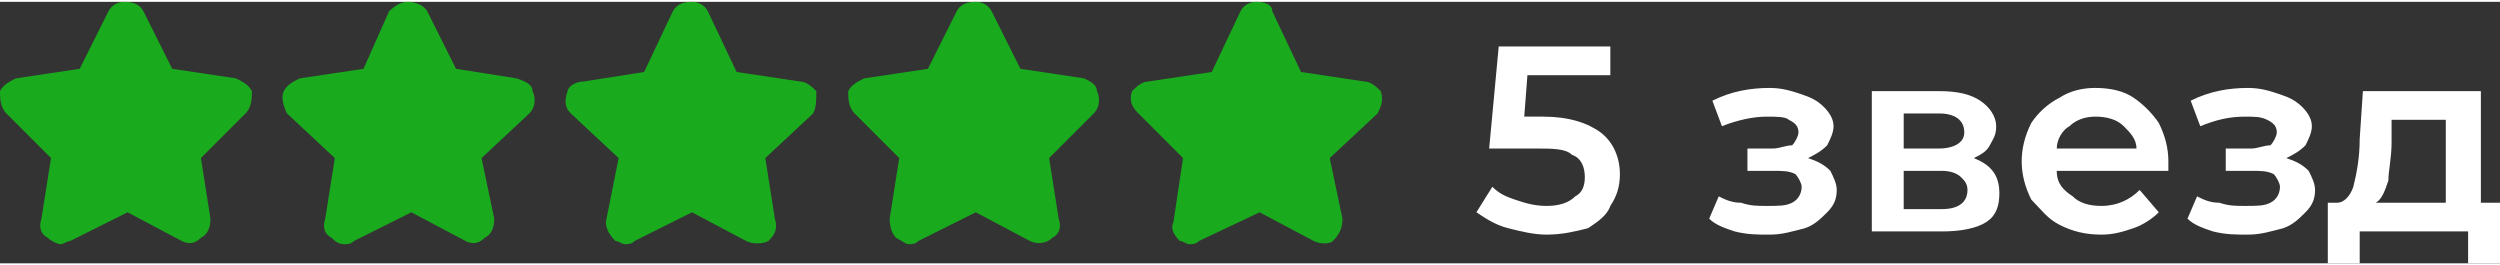
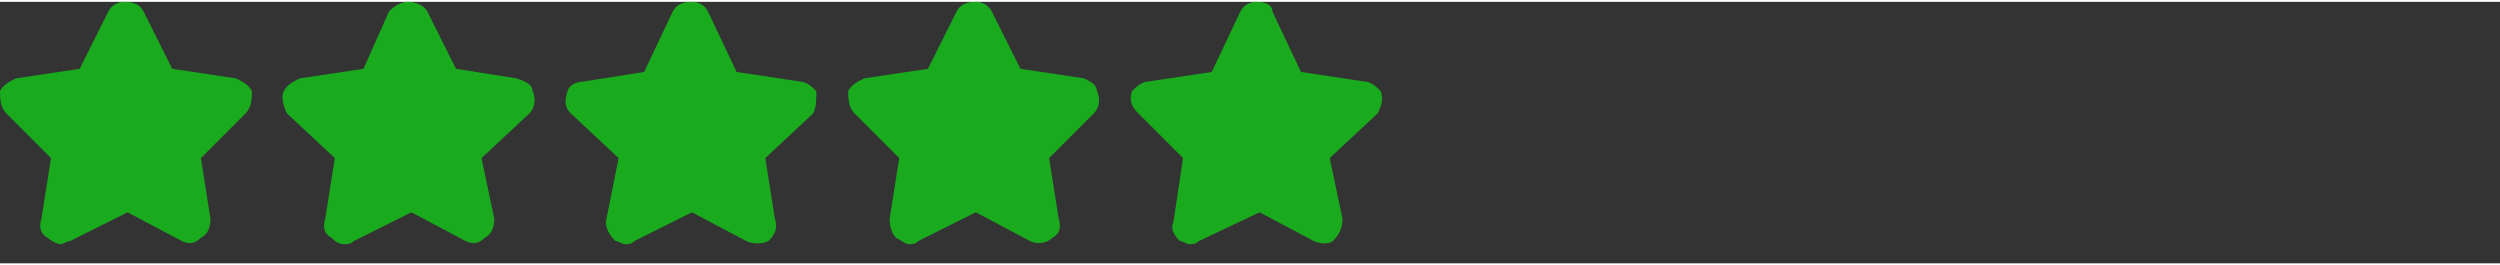
<svg xmlns="http://www.w3.org/2000/svg" xml:space="preserve" width="264px" height="28px" version="1.1" style="shape-rendering:geometricPrecision; text-rendering:geometricPrecision; image-rendering:optimizeQuality; fill-rule:evenodd; clip-rule:evenodd" viewBox="0 0 7.84 0.82">
  <rect x="0" y="0" width="7.84" height="0.82" fill="#333333" stroke="none" />
  <defs>
    <style type="text/css"> .fil0 {fill:#19AA1E;fill-rule:nonzero} .fil1 {fill:white;fill-rule:nonzero} </style>
  </defs>
  <g id="Слой_x0020_1">
    <g id="_105553668623520">
      <path class="fil0" d="M1.52 0.74c0.02,-0.01 0.03,-0.03 0.03,-0.06l-0.04 -0.19 0.15 -0.14c0.02,-0.02 0.02,-0.05 0.01,-0.07 0,-0.02 -0.02,-0.03 -0.05,-0.04l-0.19 -0.03 -0.09 -0.18c-0.01,-0.02 -0.04,-0.03 -0.06,-0.03 0,0 0,0 0,0 -0.02,0 -0.04,0.01 -0.06,0.03l-0.08 0.18 -0.2 0.03c-0.02,0.01 -0.04,0.02 -0.05,0.04 -0.01,0.02 0,0.05 0.01,0.07l0.15 0.14 -0.03 0.19c-0.01,0.03 0,0.05 0.02,0.06 0.01,0.01 0.02,0.02 0.04,0.02 0.01,0 0.02,0 0.03,-0.01l0.18 -0.09 0.17 0.09c0.02,0.01 0.04,0.01 0.06,-0.01zm2.81 -0.46c-0.01,-0.01 -0.03,-0.03 -0.05,-0.03l-0.2 -0.03 -0.09 -0.19c0,-0.02 -0.02,-0.03 -0.05,-0.03 0,0 0,0 0,0 -0.02,0 -0.04,0.01 -0.05,0.03l-0.09 0.19 -0.2 0.03c-0.02,0 -0.04,0.02 -0.05,0.03 -0.01,0.03 0,0.05 0.02,0.07l0.14 0.14 -0.03 0.2c-0.01,0.02 0,0.04 0.02,0.06 0.01,0 0.02,0.01 0.03,0.01 0.01,0 0.02,0 0.03,-0.01l0.19 -0.09 0.17 0.09c0.02,0.01 0.05,0.01 0.06,0 0.02,-0.02 0.03,-0.04 0.03,-0.07l-0.04 -0.19 0.15 -0.14c0.01,-0.02 0.02,-0.04 0.01,-0.07zm-1.03 0.46c0.02,-0.01 0.03,-0.03 0.02,-0.06l-0.03 -0.19 0.14 -0.14c0.02,-0.02 0.02,-0.05 0.01,-0.07 0,-0.02 -0.02,-0.03 -0.04,-0.04l-0.2 -0.03 -0.09 -0.18c-0.01,-0.02 -0.03,-0.03 -0.05,-0.03 0,0 0,0 0,0 -0.03,0 -0.05,0.01 -0.06,0.03l-0.09 0.18 -0.2 0.03c-0.02,0.01 -0.04,0.02 -0.05,0.04 0,0.02 0,0.05 0.02,0.07l0.14 0.14 -0.03 0.19c0,0.03 0.01,0.05 0.02,0.06 0.02,0.01 0.03,0.02 0.04,0.02 0.01,0 0.02,0 0.03,-0.01l0.18 -0.09 0.17 0.09c0.02,0.01 0.05,0.01 0.07,-0.01zm-2.67 0c0.02,-0.01 0.03,-0.03 0.03,-0.06l-0.03 -0.19 0.14 -0.14c0.02,-0.02 0.02,-0.05 0.02,-0.07 -0.01,-0.02 -0.03,-0.03 -0.05,-0.04l-0.2 -0.03 -0.09 -0.18c-0.01,-0.02 -0.03,-0.03 -0.06,-0.03 0,0 0,0 0,0 -0.02,0 -0.04,0.01 -0.05,0.03l-0.09 0.18 -0.2 0.03c-0.02,0.01 -0.04,0.02 -0.05,0.04 0,0.02 0,0.05 0.02,0.07l0.14 0.14 -0.03 0.19c-0.01,0.03 0,0.05 0.02,0.06 0.01,0.01 0.03,0.02 0.04,0.02 0.01,0 0.02,-0.01 0.03,-0.01l0.18 -0.09 0.17 0.09c0.02,0.01 0.04,0.01 0.06,-0.01zm1.93 -0.46c-0.01,-0.01 -0.03,-0.03 -0.05,-0.03l-0.2 -0.03 -0.09 -0.19c-0.01,-0.02 -0.03,-0.03 -0.05,-0.03 0,0 0,0 0,0 -0.03,0 -0.05,0.01 -0.06,0.03l-0.09 0.19 -0.19 0.03c-0.03,0 -0.05,0.02 -0.05,0.03 -0.01,0.03 -0.01,0.05 0.01,0.07l0.15 0.14 -0.04 0.2c0,0.02 0.01,0.04 0.03,0.06 0.01,0 0.02,0.01 0.03,0.01 0.01,0 0.02,0 0.03,-0.01l0.18 -0.09 0.17 0.09c0.02,0.01 0.05,0.01 0.07,0 0.02,-0.02 0.03,-0.04 0.02,-0.07l-0.03 -0.19 0.15 -0.14c0.01,-0.02 0.01,-0.04 0.01,-0.07z" />
-       <path class="fil1" d="M4.84 0.36c0.08,0 0.14,0.02 0.18,0.05 0.04,0.03 0.06,0.08 0.06,0.13 0,0.04 -0.01,0.07 -0.03,0.1 -0.01,0.03 -0.04,0.05 -0.07,0.07 -0.04,0.01 -0.08,0.02 -0.13,0.02 -0.04,0 -0.08,-0.01 -0.12,-0.02 -0.04,-0.01 -0.07,-0.03 -0.1,-0.05l0.05 -0.08c0.02,0.02 0.04,0.03 0.07,0.04 0.03,0.01 0.06,0.02 0.1,0.02 0.04,0 0.07,-0.01 0.09,-0.03 0.02,-0.01 0.03,-0.03 0.03,-0.06 0,-0.03 -0.01,-0.06 -0.04,-0.07 -0.02,-0.02 -0.06,-0.02 -0.12,-0.02l-0.14 0 0.03 -0.32 0.35 0 0 0.09 -0.26 0 -0.01 0.13 0.06 0zm0.83 0.13c0.03,0.01 0.05,0.02 0.07,0.04 0.01,0.02 0.02,0.04 0.02,0.06 0,0.03 -0.01,0.05 -0.03,0.07 -0.02,0.02 -0.04,0.04 -0.07,0.05 -0.04,0.01 -0.07,0.02 -0.11,0.02 -0.04,0 -0.07,0 -0.11,-0.01 -0.03,-0.01 -0.06,-0.02 -0.08,-0.04l0.03 -0.07c0.02,0.01 0.04,0.02 0.07,0.02 0.03,0.01 0.05,0.01 0.08,0.01 0.04,0 0.06,0 0.08,-0.01 0.02,-0.01 0.03,-0.03 0.03,-0.05 0,-0.01 -0.01,-0.03 -0.02,-0.04 -0.02,-0.01 -0.04,-0.01 -0.07,-0.01l-0.08 0 0 -0.07 0.08 0c0.02,0 0.04,-0.01 0.06,-0.01 0.01,-0.01 0.02,-0.03 0.02,-0.04 0,-0.02 -0.01,-0.03 -0.03,-0.04 -0.01,-0.01 -0.04,-0.01 -0.07,-0.01 -0.04,0 -0.09,0.01 -0.14,0.03l-0.03 -0.08c0.06,-0.03 0.12,-0.04 0.18,-0.04 0.04,0 0.07,0.01 0.1,0.02 0.03,0.01 0.05,0.02 0.07,0.04 0.02,0.02 0.03,0.04 0.03,0.06 0,0.02 -0.01,0.04 -0.02,0.06 -0.02,0.02 -0.04,0.03 -0.06,0.04zm0.52 0c0.05,0.02 0.08,0.05 0.08,0.11 0,0.04 -0.01,0.07 -0.04,0.09 -0.03,0.02 -0.08,0.03 -0.14,0.03l-0.22 0 0 -0.44 0.21 0c0.06,0 0.1,0.01 0.13,0.03 0.03,0.02 0.05,0.05 0.05,0.08 0,0.03 -0.01,0.04 -0.02,0.06 -0.01,0.02 -0.03,0.03 -0.05,0.04zm-0.22 -0.03l0.11 0c0.05,0 0.08,-0.02 0.08,-0.05 0,-0.04 -0.03,-0.06 -0.08,-0.06l-0.11 0 0 0.11zm0.12 0.19c0.05,0 0.08,-0.02 0.08,-0.06 0,-0.02 -0.01,-0.03 -0.02,-0.04 -0.01,-0.01 -0.03,-0.02 -0.06,-0.02l-0.12 0 0 0.12 0.12 0zm0.71 -0.15c0,0.01 0,0.02 0,0.03l-0.35 0c0,0.04 0.02,0.06 0.05,0.08 0.02,0.02 0.05,0.03 0.09,0.03 0.05,0 0.09,-0.02 0.12,-0.05l0.06 0.07c-0.02,0.02 -0.05,0.04 -0.08,0.05 -0.03,0.01 -0.06,0.02 -0.1,0.02 -0.05,0 -0.09,-0.01 -0.13,-0.03 -0.04,-0.02 -0.06,-0.05 -0.09,-0.08 -0.02,-0.04 -0.03,-0.08 -0.03,-0.12 0,-0.04 0.01,-0.08 0.03,-0.12 0.02,-0.03 0.05,-0.06 0.09,-0.08 0.03,-0.02 0.07,-0.03 0.11,-0.03 0.05,0 0.09,0.01 0.12,0.03 0.03,0.02 0.06,0.05 0.08,0.08 0.02,0.04 0.03,0.08 0.03,0.12zm-0.23 -0.14c-0.03,0 -0.06,0.01 -0.08,0.03 -0.02,0.01 -0.04,0.04 -0.04,0.07l0.25 0c0,-0.03 -0.02,-0.05 -0.04,-0.07 -0.02,-0.02 -0.05,-0.03 -0.09,-0.03zm0.6 0.13c0.03,0.01 0.05,0.02 0.07,0.04 0.01,0.02 0.02,0.04 0.02,0.06 0,0.03 -0.01,0.05 -0.03,0.07 -0.02,0.02 -0.04,0.04 -0.07,0.05 -0.04,0.01 -0.07,0.02 -0.11,0.02 -0.04,0 -0.07,0 -0.11,-0.01 -0.03,-0.01 -0.06,-0.02 -0.08,-0.04l0.03 -0.07c0.02,0.01 0.04,0.02 0.07,0.02 0.03,0.01 0.05,0.01 0.08,0.01 0.04,0 0.06,0 0.08,-0.01 0.02,-0.01 0.03,-0.03 0.03,-0.05 0,-0.01 -0.01,-0.03 -0.02,-0.04 -0.02,-0.01 -0.04,-0.01 -0.07,-0.01l-0.08 0 0 -0.07 0.08 0c0.02,0 0.04,-0.01 0.06,-0.01 0.01,-0.01 0.02,-0.03 0.02,-0.04 0,-0.02 -0.01,-0.03 -0.03,-0.04 -0.02,-0.01 -0.04,-0.01 -0.07,-0.01 -0.05,0 -0.09,0.01 -0.14,0.03l-0.03 -0.08c0.06,-0.03 0.12,-0.04 0.18,-0.04 0.04,0 0.07,0.01 0.1,0.02 0.03,0.01 0.05,0.02 0.07,0.04 0.02,0.02 0.03,0.04 0.03,0.06 0,0.02 -0.01,0.04 -0.02,0.06 -0.02,0.02 -0.04,0.03 -0.06,0.04zm0.67 0.14l0 0.19 -0.1 0 0 -0.1 -0.34 0 0 0.1 -0.1 0 0 -0.19 0.03 0c0.02,0 0.04,-0.02 0.05,-0.05 0.01,-0.04 0.02,-0.09 0.02,-0.15l0.01 -0.15 0.37 0 0 0.35 0.06 0zm-0.34 -0.19c0,0.05 -0.01,0.09 -0.01,0.12 -0.01,0.03 -0.02,0.06 -0.04,0.07l0.22 0 0 -0.26 -0.17 0 0 0.07z" />
    </g>
  </g>
</svg>